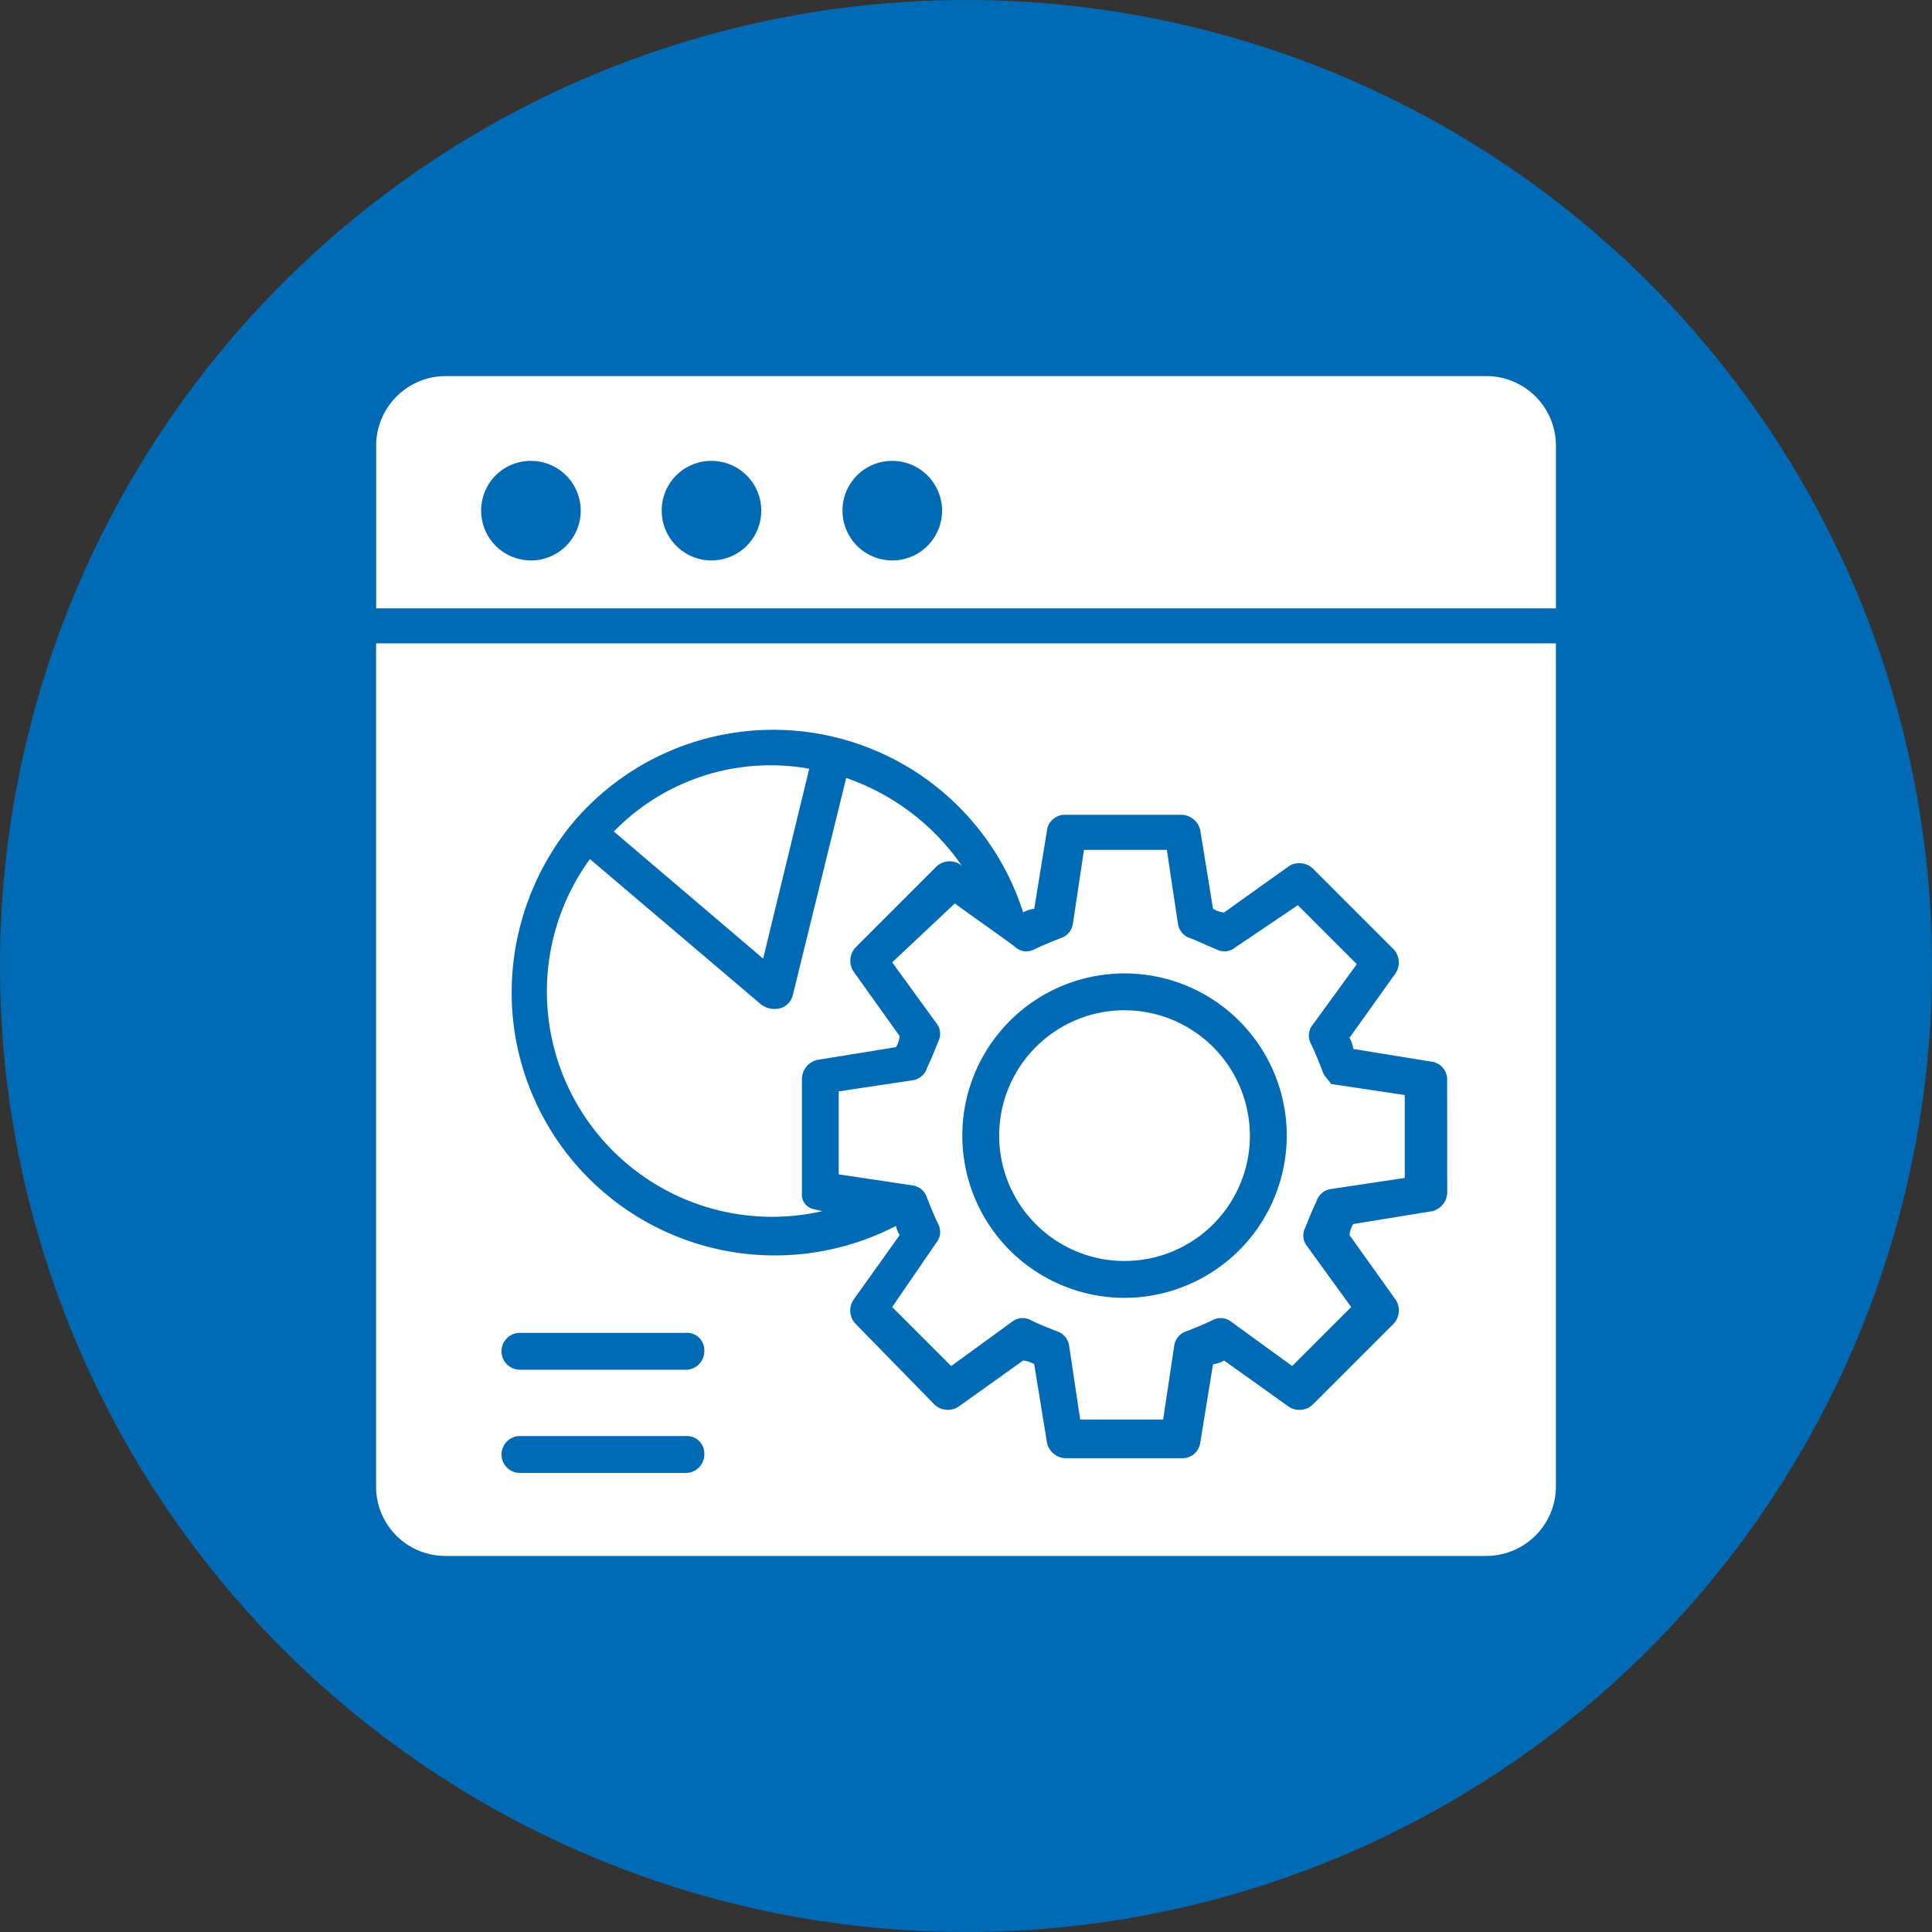
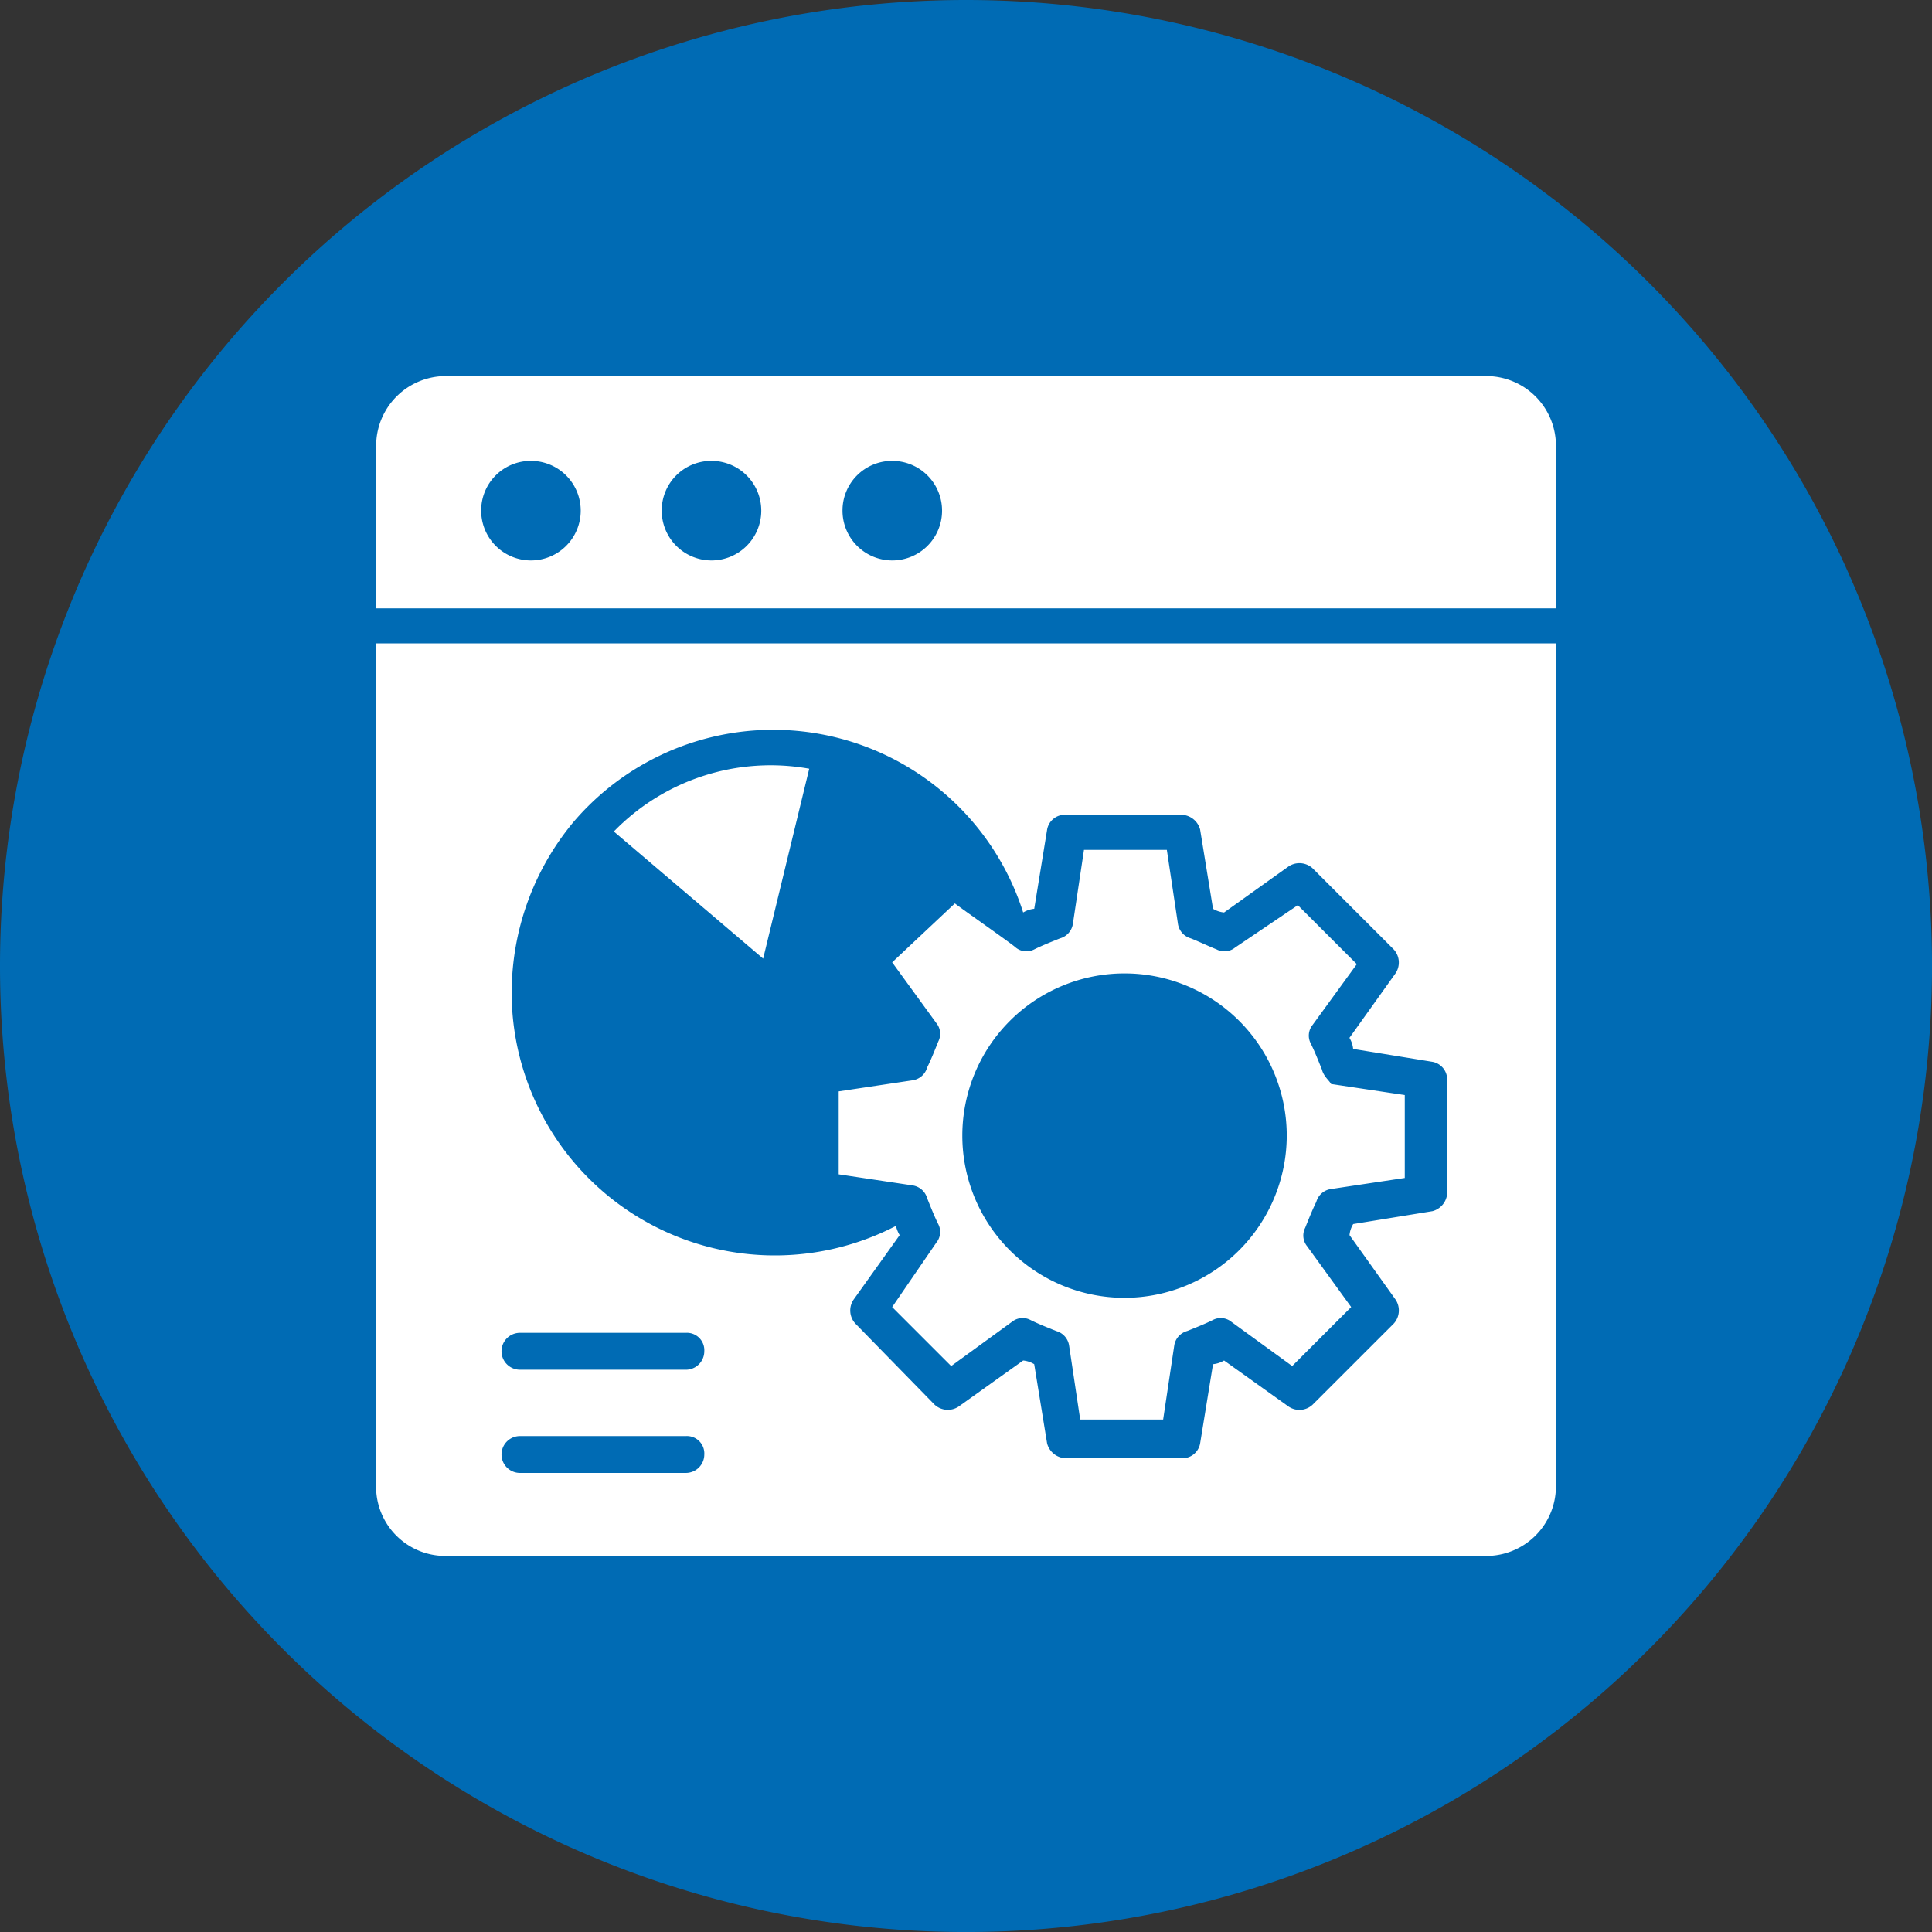
<svg xmlns="http://www.w3.org/2000/svg" width="79.999" height="80" viewBox="0 0 79.999 80">
  <rect x="0" y="0" width="79.999" height="80" fill="#333333" stroke="none" />
  <g id="noun-data-management-2030651-FFFFFF" transform="translate(0 0)">
    <path id="Path_1047" data-name="Path 1047" d="M80,40A40,40,0,1,1,60,5.359,40,40,0,0,1,80,40" fill="#006bb4" />
-     <path id="Path_1048" data-name="Path 1048" d="M33.206,49.389V44.656a.822.822,0,0,1,.611-.763l3.282-.534a1.086,1.086,0,0,0,.153-.458l-1.908-2.672a.809.809,0,0,1,.076-.992l3.359-3.359a.8.8,0,0,1,.992-.076l.076.076a9.628,9.628,0,0,0-4.809-3.664l-2.214,9.007a.754.754,0,0,1-.534.534.94.94,0,0,1-.763-.153l-7.1-6.03a9.329,9.329,0,0,0,9.618,14.58l-.305-.076a.617.617,0,0,1-.534-.687Z" fill="#fff" />
    <path id="Path_1049" data-name="Path 1049" d="M31.6,39.694l1.908-7.863a9.055,9.055,0,0,0-8.091,2.6Z" fill="#fff" />
-     <path id="Path_1050" data-name="Path 1050" d="M46.564,41.832a5.191,5.191,0,1,0,5.191,5.191A5.2,5.2,0,0,0,46.564,41.832Z" fill="#fff" />
    <path id="Path_1051" data-name="Path 1051" d="M64.427,25.114V18.473a2.884,2.884,0,0,0-2.824-2.9H18.4a2.884,2.884,0,0,0-2.824,2.9v6.717H64.427Zm-27.48-6.03a2.061,2.061,0,1,1-2.061,2.061A2.052,2.052,0,0,1,36.946,19.084Zm-7.481,0A2.061,2.061,0,1,1,27.4,21.145,2.052,2.052,0,0,1,29.466,19.084Zm-7.481,0a2.061,2.061,0,1,1-2.061,2.061A2.052,2.052,0,0,1,21.985,19.084Z" fill="#fff" />
    <path id="Path_1052" data-name="Path 1052" d="M54.732,44.274c-.153-.382-.305-.763-.458-1.069a.7.7,0,0,1,.076-.763l1.832-2.519L53.74,37.481l-2.6,1.756a.7.7,0,0,1-.763.076c-.382-.153-.687-.305-1.069-.458a.739.739,0,0,1-.534-.611l-.458-3.053H44.885l-.458,3.053a.739.739,0,0,1-.534.611c-.382.153-.763.305-1.069.458a.7.7,0,0,1-.763-.076c-.153-.153-2.672-1.908-2.519-1.832l-2.6,2.443,1.832,2.519a.7.7,0,0,1,.076.763c-.153.382-.305.763-.458,1.069a.739.739,0,0,1-.611.534l-3.053.458v3.435l3.053.458a.739.739,0,0,1,.611.534c.153.382.305.763.458,1.069a.7.7,0,0,1-.076.763l-1.832,2.672,2.443,2.443,2.519-1.832a.7.7,0,0,1,.763-.076c.305.153.687.305,1.069.458a.739.739,0,0,1,.534.611l.458,3.053h3.435l.458-3.053a.739.739,0,0,1,.534-.611c.382-.153.763-.305,1.069-.458a.7.7,0,0,1,.763.076l2.519,1.832,2.443-2.443L54.122,51.6a.7.7,0,0,1-.076-.763c.153-.382.305-.763.458-1.069a.739.739,0,0,1,.611-.534l3.053-.458V45.343l-3.053-.458c-.077-.153-.305-.305-.382-.611ZM46.564,53.74a6.717,6.717,0,1,1,6.717-6.717A6.727,6.727,0,0,1,46.564,53.74Z" fill="#fff" />
    <path id="Path_1053" data-name="Path 1053" d="M15.573,26.641V61.6A2.868,2.868,0,0,0,18.4,64.427H61.526a2.884,2.884,0,0,0,2.9-2.824V26.641ZM28.4,60.991h-6.87a.763.763,0,1,1,0-1.527H28.4a.721.721,0,0,1,.763.763A.765.765,0,0,1,28.4,60.991Zm0-4.275h-6.87a.763.763,0,1,1,0-1.527H28.4a.721.721,0,0,1,.763.763A.765.765,0,0,1,28.4,56.717Zm31.526-7.328a.822.822,0,0,1-.611.763l-3.282.534a1.086,1.086,0,0,0-.153.458l1.908,2.672a.809.809,0,0,1-.076.992L54.35,58.167a.8.8,0,0,1-.992.076l-2.672-1.908a1.086,1.086,0,0,1-.458.153l-.534,3.282a.743.743,0,0,1-.763.611H44.121a.822.822,0,0,1-.763-.611l-.534-3.282a1.086,1.086,0,0,0-.458-.153l-2.672,1.908a.809.809,0,0,1-.992-.076l-3.282-3.359a.8.8,0,0,1-.076-.992l1.908-2.672a1.29,1.29,0,0,1-.153-.382,10.9,10.9,0,0,1-15.877-8.779,11.052,11.052,0,0,1,2.519-7.939,10.864,10.864,0,0,1,18.626,3.74,1.086,1.086,0,0,1,.458-.153l.534-3.282a.743.743,0,0,1,.763-.611h4.809a.822.822,0,0,1,.763.611l.534,3.282a1.086,1.086,0,0,0,.458.153l2.672-1.908a.809.809,0,0,1,.992.076l3.359,3.359a.8.8,0,0,1,.076.992l-1.908,2.672a1.086,1.086,0,0,1,.153.458l3.282.534a.743.743,0,0,1,.611.763Z" fill="#fff" />
  </g>
</svg>